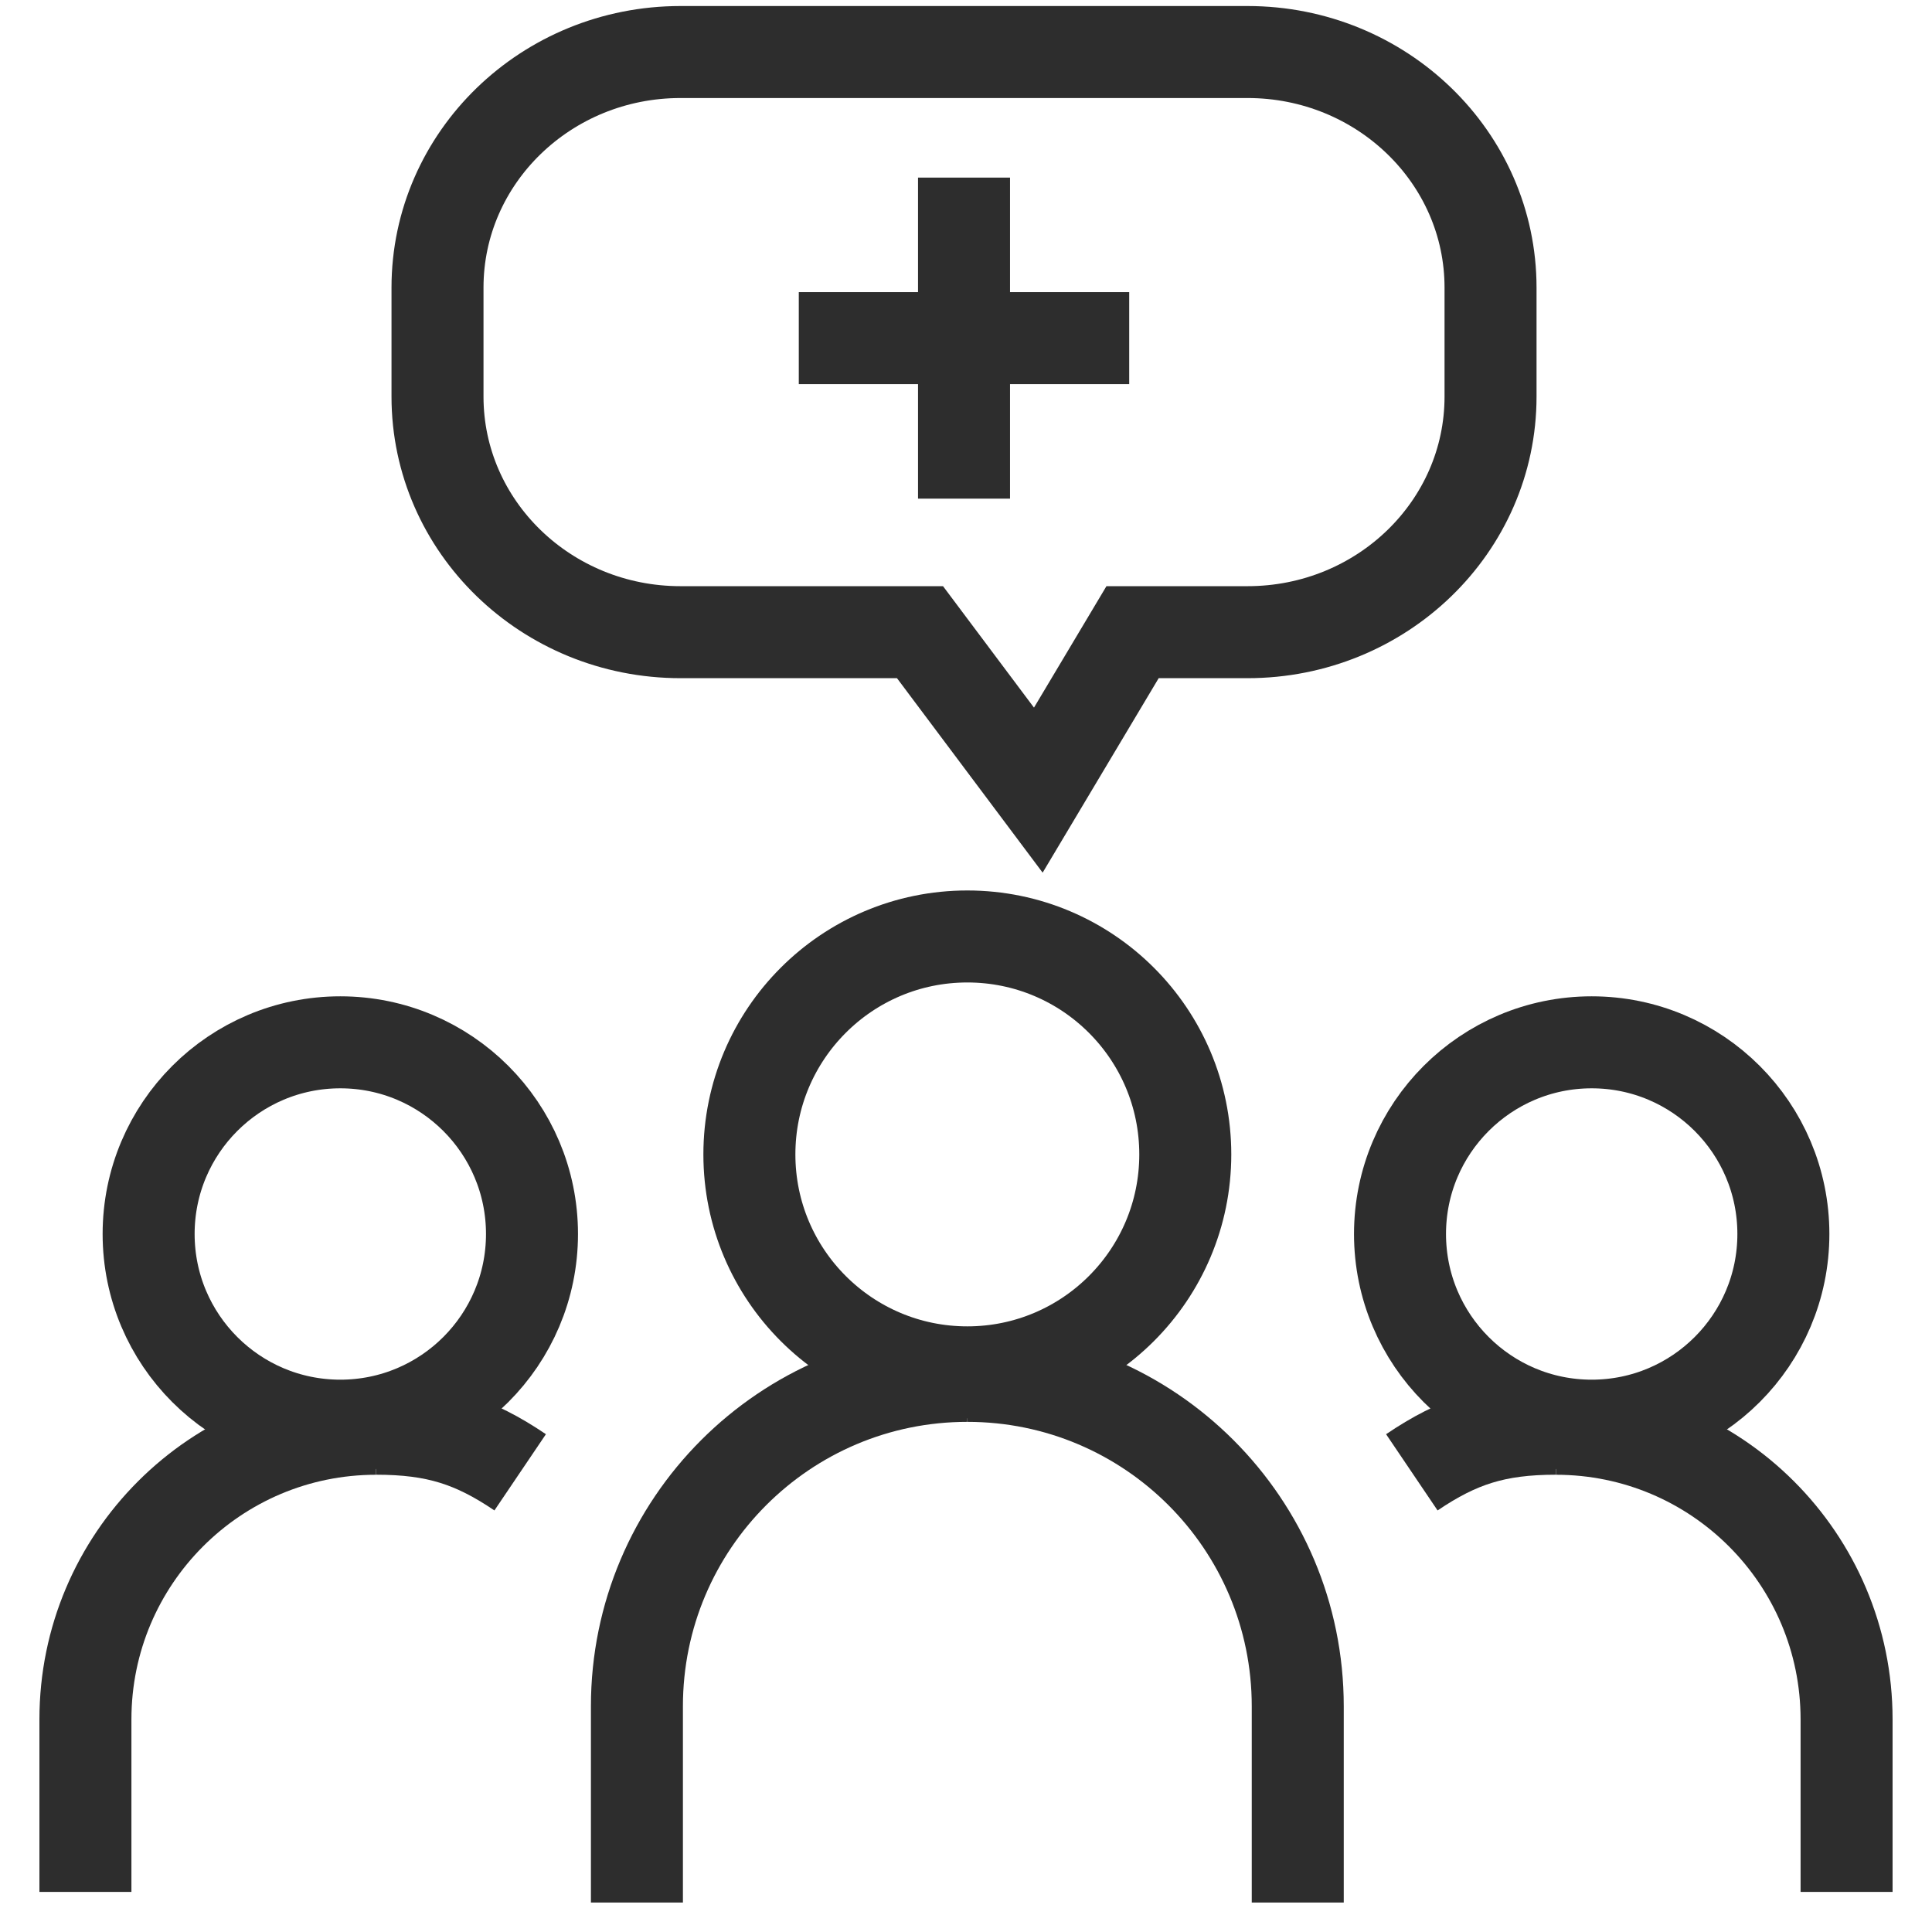
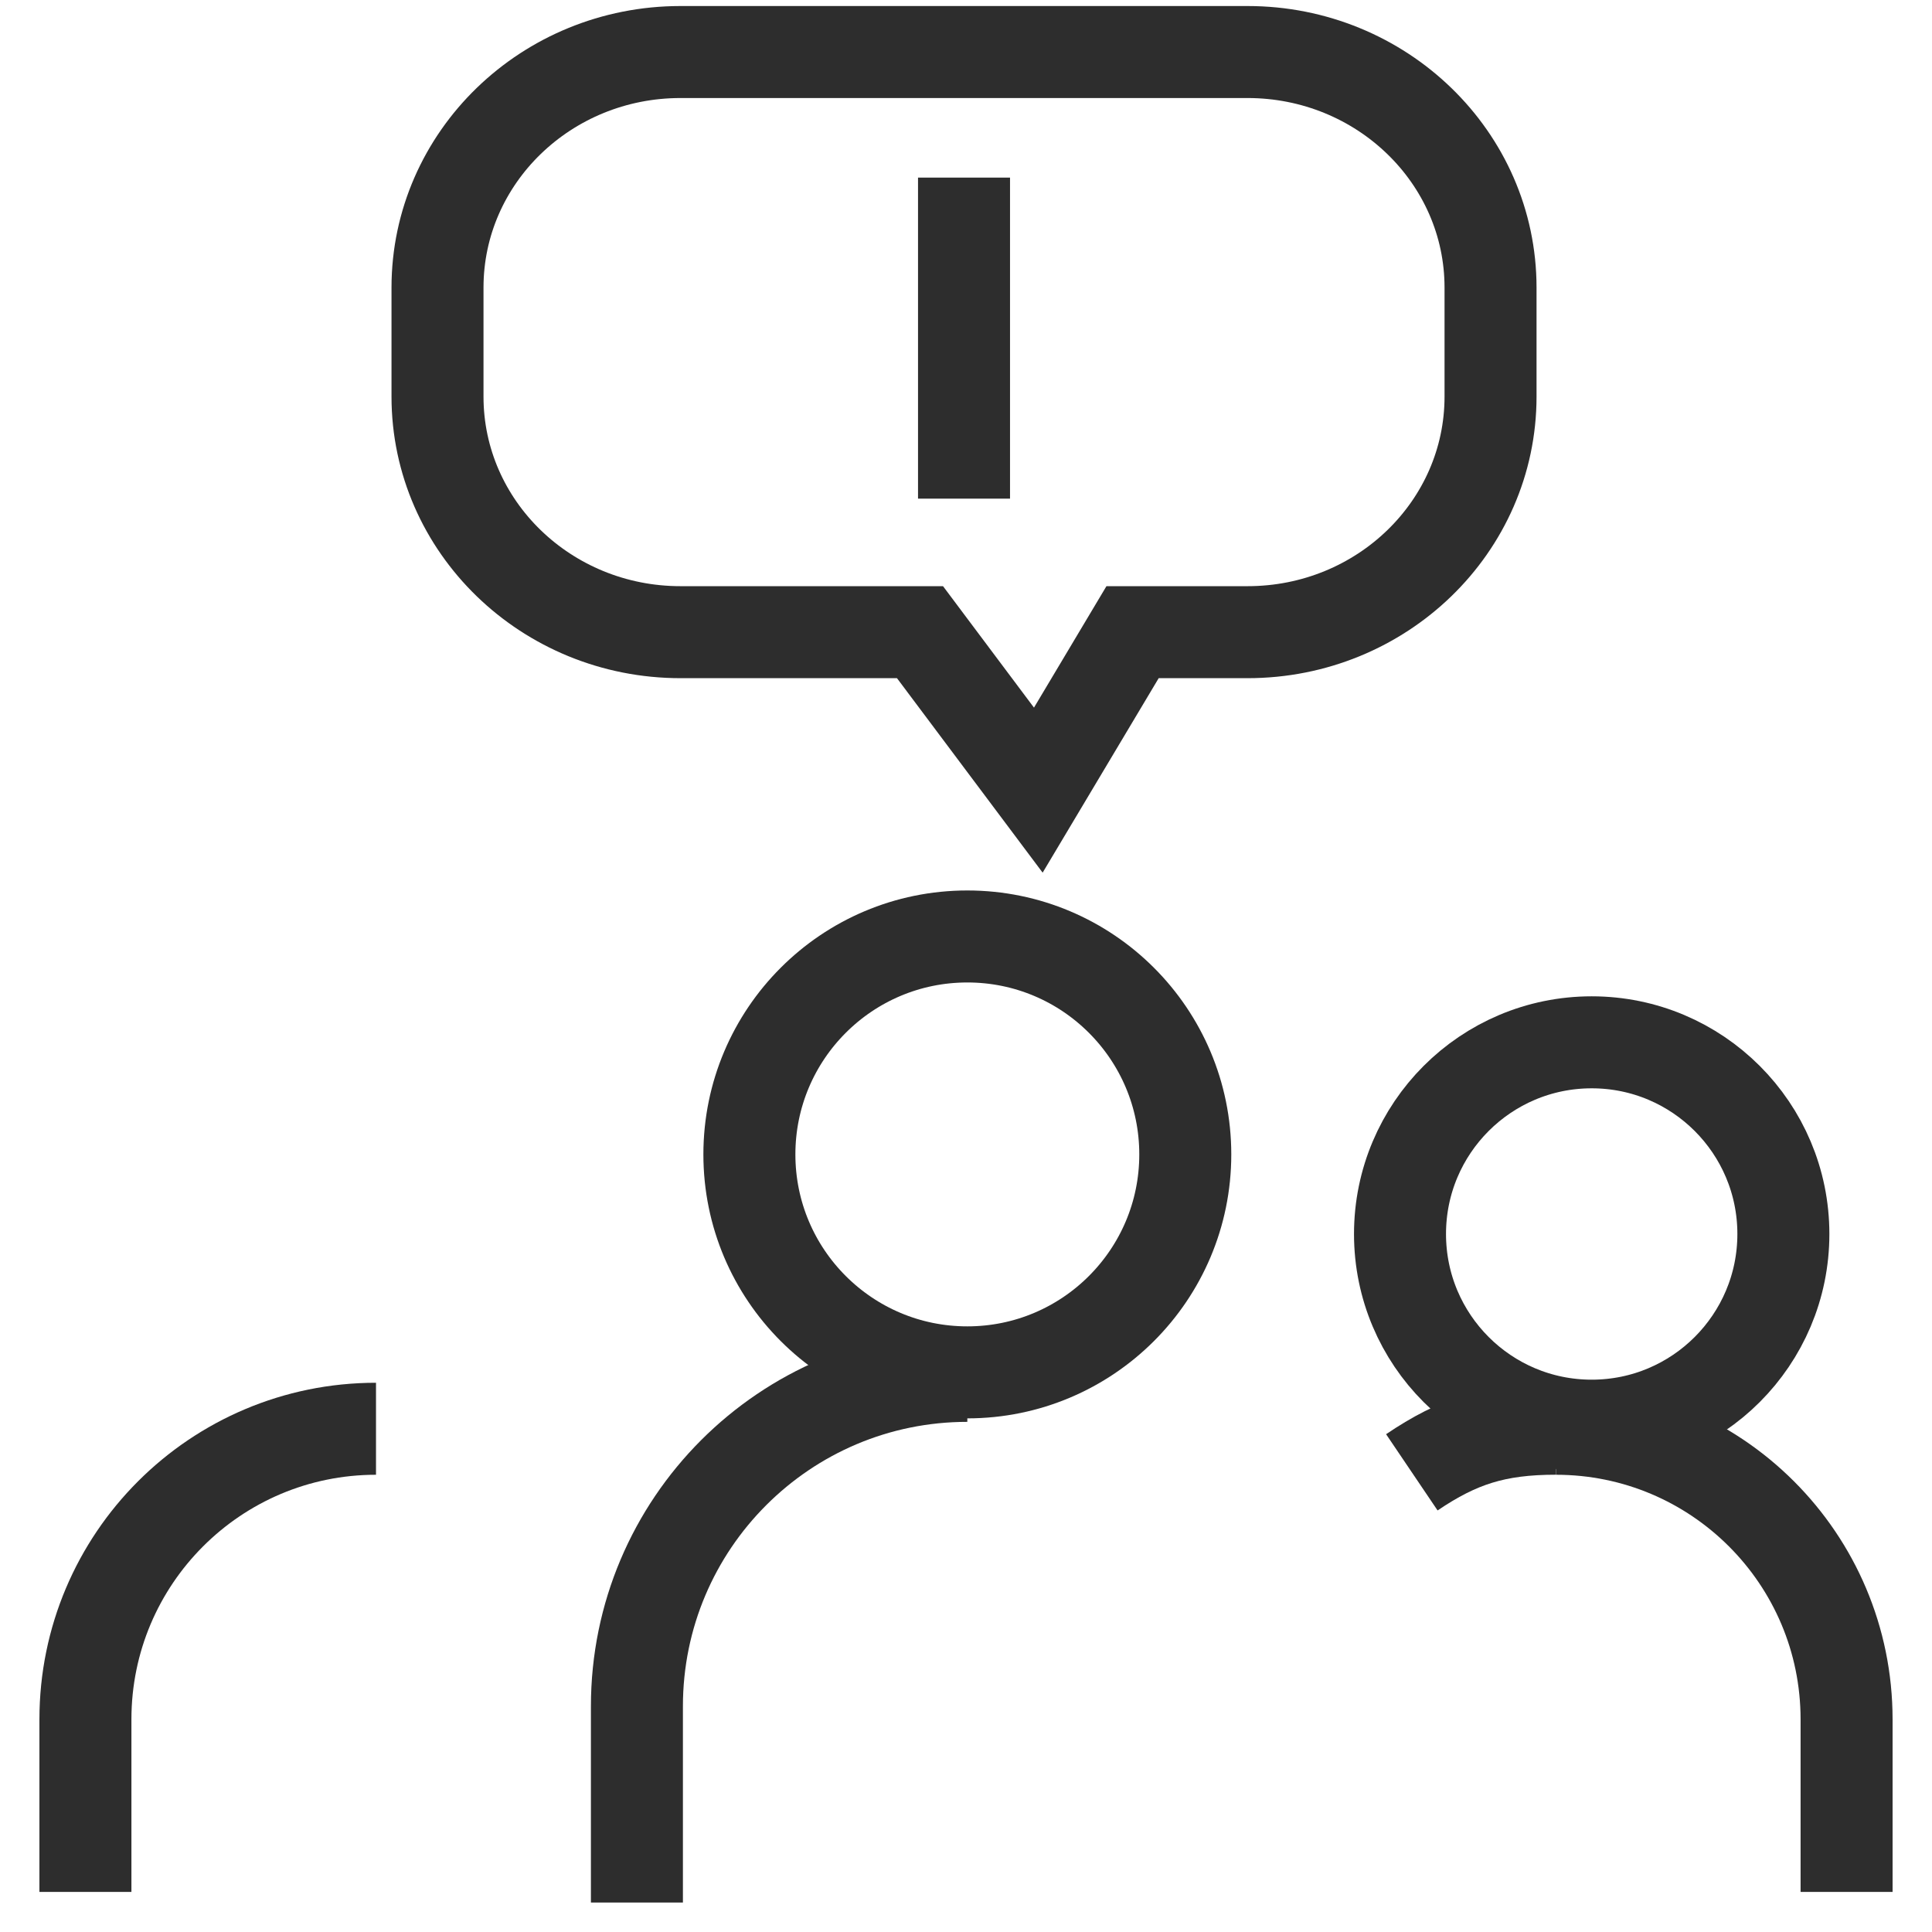
<svg xmlns="http://www.w3.org/2000/svg" id="Layer_1" viewBox="0 0 42 42">
  <path d="M30.692,32.007c1.008-.681,1.825-.948,3.134-.948" fill="none" stroke="#2d2d2d" stroke-miterlimit="10" stroke-width="2" />
  <path d="M40.143,41.129v-3.752c0-3.489-2.828-6.317-6.317-6.317" fill="none" stroke="#2d2d2d" stroke-miterlimit="10" stroke-width="2" />
  <circle cx="34.602" cy="26.826" r="4.167" fill="none" stroke="#2d2d2d" stroke-miterlimit="10" stroke-width="2" />
-   <path d="M11.308,32.007c-1.008-.681-1.825-.948-3.134-.948" fill="none" stroke="#2d2d2d" stroke-miterlimit="10" stroke-width="2" />
  <path d="M1.857,41.129v-3.752c0-3.489,2.828-6.317,6.317-6.317" fill="none" stroke="#2d2d2d" stroke-miterlimit="10" stroke-width="2" />
-   <circle cx="7.398" cy="26.826" r="4.167" fill="none" stroke="#2d2d2d" stroke-miterlimit="10" stroke-width="2" />
  <path d="M13.846,41.359v-4.266c0-3.967,3.216-7.183,7.183-7.183" fill="none" stroke="#2d2d2d" stroke-miterlimit="10" stroke-width="2" />
-   <path d="M28.212,41.359v-4.266c0-3.967-3.216-7.183-7.183-7.183" fill="none" stroke="#2d2d2d" stroke-miterlimit="10" stroke-width="2" />
  <circle cx="21.029" cy="25.096" r="4.738" fill="none" stroke="#2d2d2d" stroke-miterlimit="10" stroke-width="2" />
  <path d="M27.12,13.743h-2.499l-2.049,3.434-2.572-3.434h-5.206c-2.917,0-5.283-2.293-5.283-5.121v-2.37c0-2.828,2.365-5.121,5.283-5.121h12.326c2.917,0,5.283,2.293,5.283,5.121v2.37c0,2.828-2.365,5.121-5.283,5.121Z" fill="none" stroke="#2d2d2d" stroke-miterlimit="10" stroke-width="2" />
  <line x1="20.957" y1="3.861" x2="20.957" y2="10.84" fill="none" stroke="#2d2d2d" stroke-miterlimit="10" stroke-width="2" />
-   <line x1="17.365" y1="7.351" x2="24.548" y2="7.351" fill="none" stroke="#2d2d2d" stroke-miterlimit="10" stroke-width="2" />
</svg>